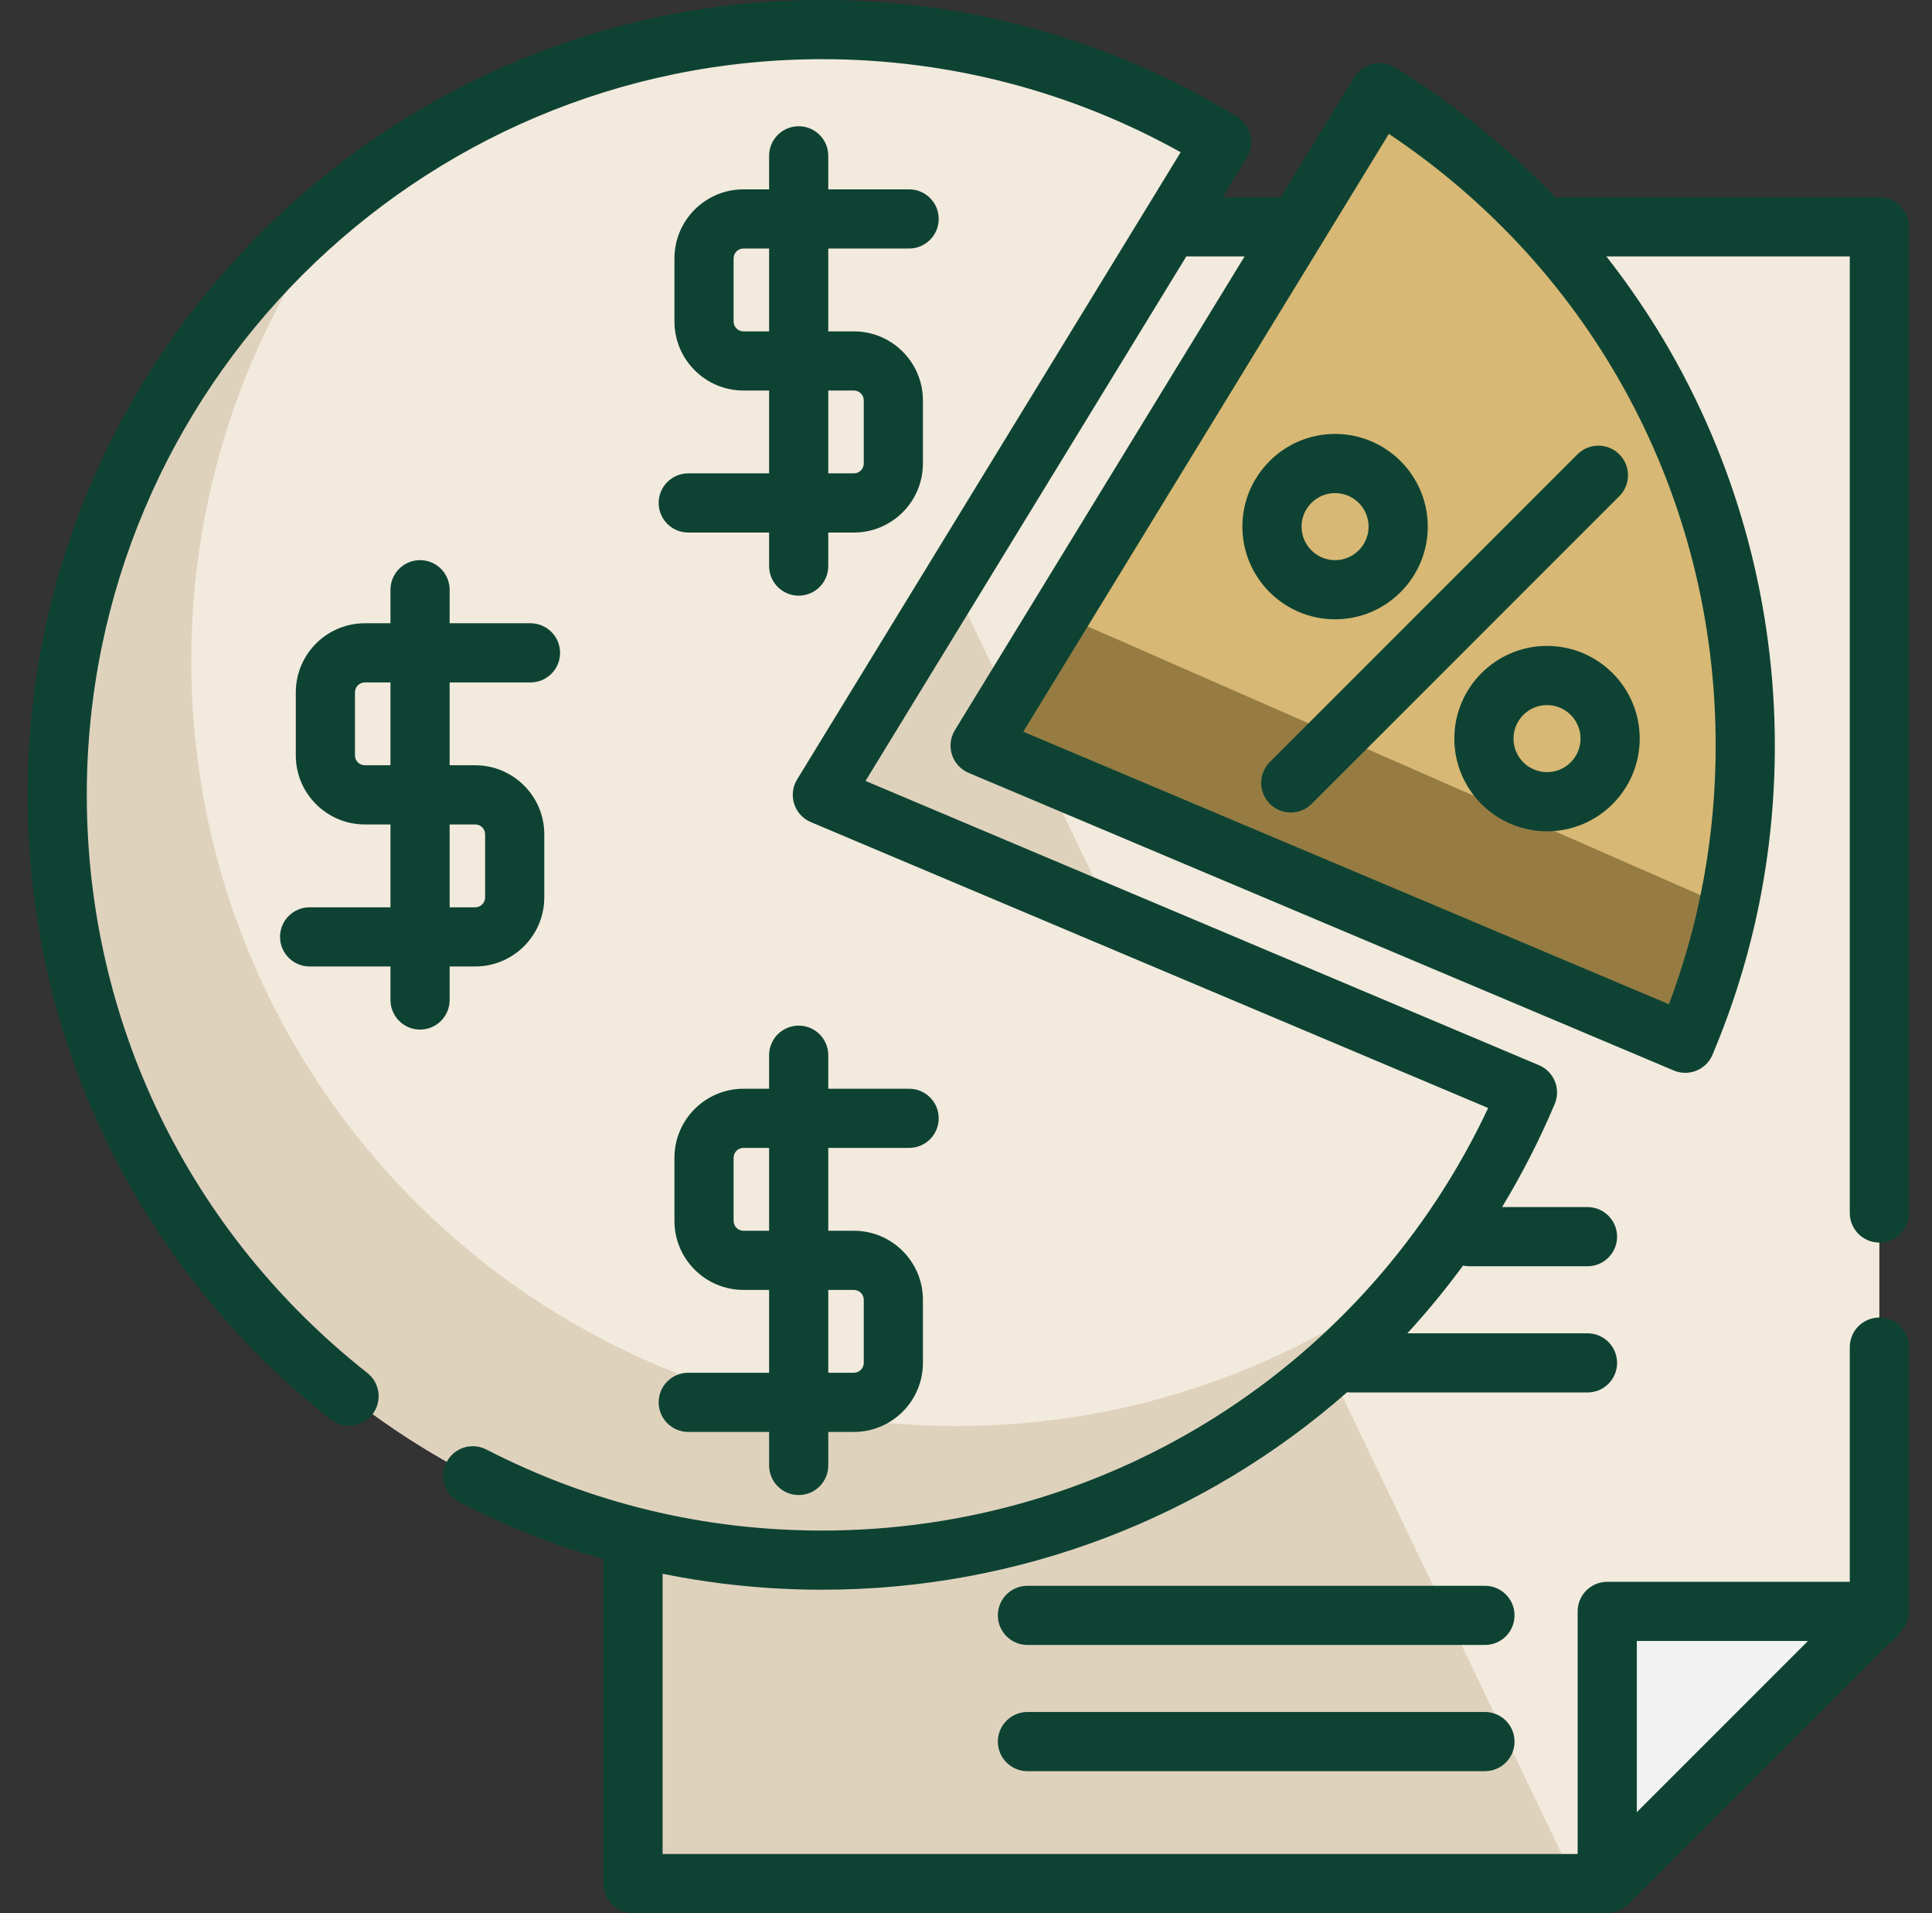
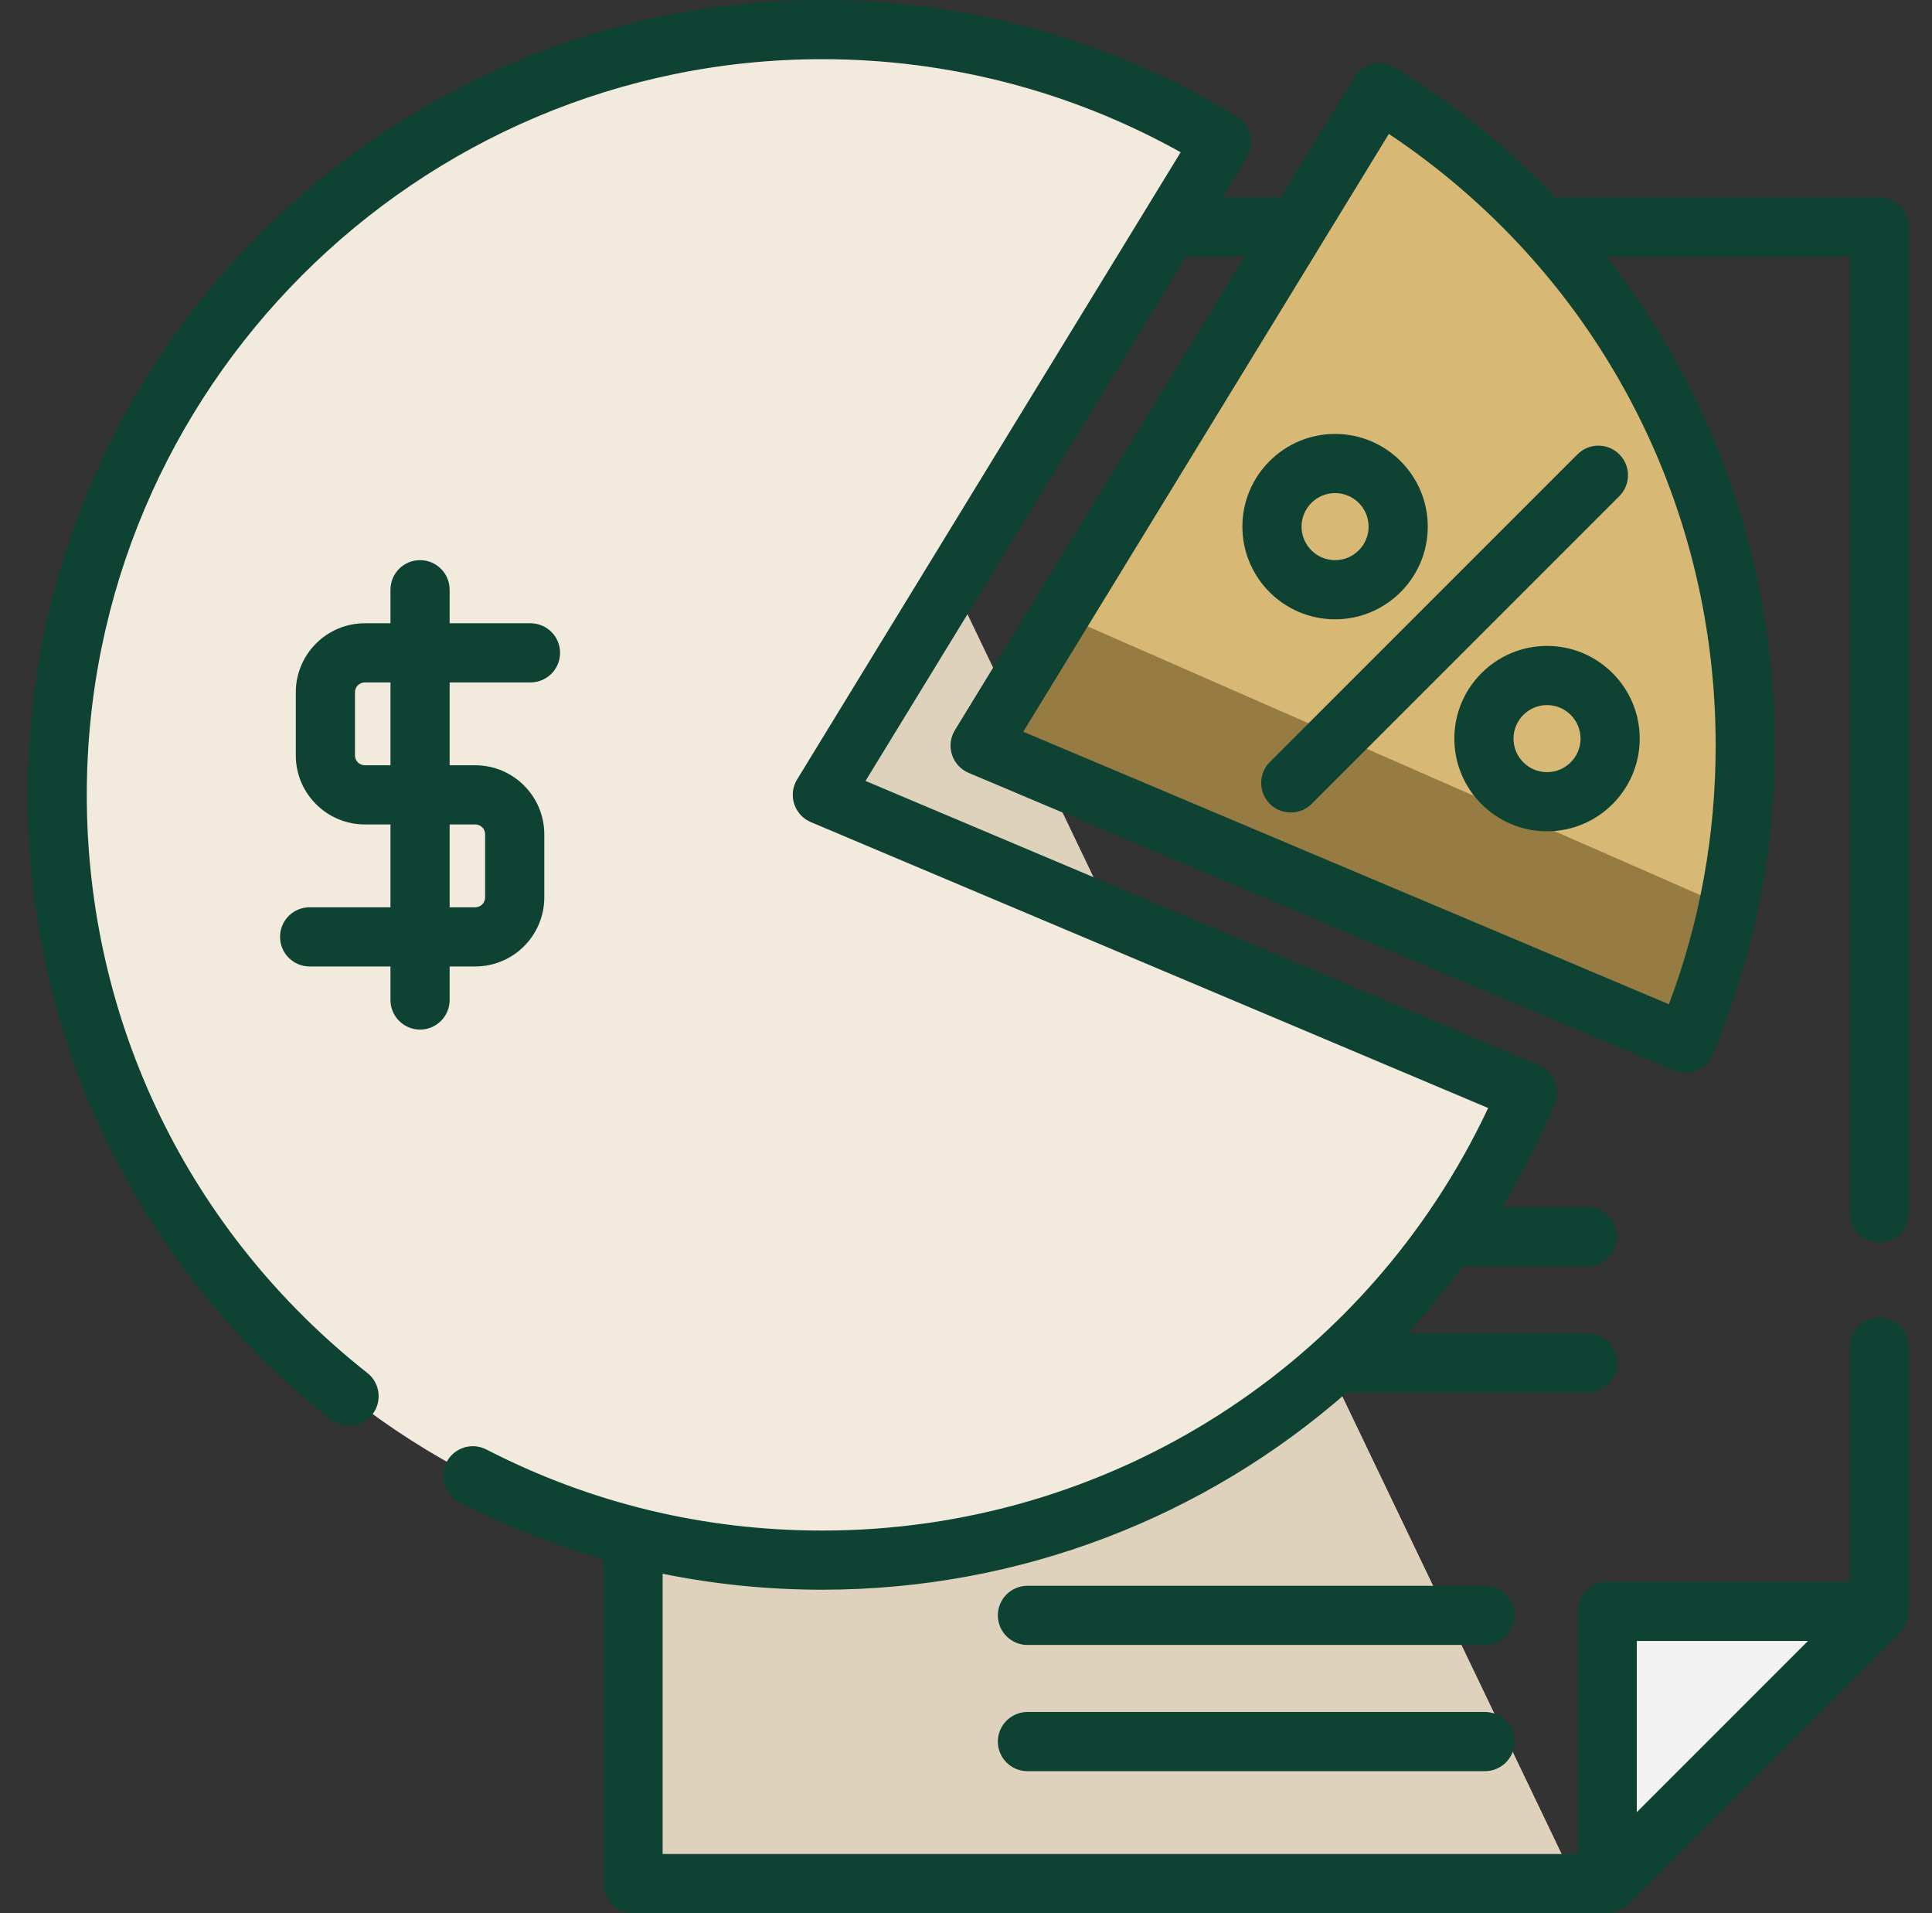
<svg xmlns="http://www.w3.org/2000/svg" width="101" height="100" viewBox="0 0 101 100" fill="none">
  <rect x="0" y="0" width="101" height="100" fill="#333333" stroke="none" />
-   <path d="M98.248 11.855H33.093V98.453H84.021L98.248 84.227V11.855Z" fill="#F2EADD" />
  <path d="M33.093 11.855V98.453H82.383L40.873 11.855H33.093Z" fill="#DFD2BD" />
  <path d="M84.021 98.453L98.248 84.227H84.021V98.453Z" fill="#F2F2F2" />
  <path d="M88.1 54.529C90.121 49.747 91.238 44.49 91.238 38.972C91.238 24.531 83.583 11.877 72.111 4.846L51.238 38.972L88.1 54.529Z" fill="#D7B874" />
  <path d="M55.431 32.116L51.238 38.972L88.1 54.529C89.059 52.259 89.811 49.882 90.34 47.422L55.431 32.116Z" fill="#967C42" />
  <path d="M42.99 41.546L63.864 7.42C57.787 3.695 50.64 1.546 42.99 1.546C20.899 1.546 2.99 19.455 2.99 41.546C2.99 63.638 20.899 81.546 42.99 81.546C59.564 81.546 73.783 71.466 79.852 57.103L42.99 41.546Z" fill="#F2EADD" />
-   <path d="M50.001 74.536C27.909 74.536 10.001 56.627 10.001 34.536C10.001 25.277 13.148 16.754 18.429 9.975C9.034 17.294 2.99 28.714 2.99 41.546C2.99 63.638 20.899 81.546 42.99 81.546C55.822 81.546 67.241 75.503 74.561 66.109C67.782 71.389 59.259 74.536 50.001 74.536Z" fill="#DFD2BD" />
  <path d="M98.248 64.948C99.102 64.948 99.795 64.256 99.795 63.402V11.856C99.795 11.001 99.102 10.309 98.248 10.309H81.753C81.615 10.309 81.481 10.329 81.354 10.363C78.856 7.736 76.022 5.429 72.919 3.527C72.569 3.313 72.149 3.246 71.749 3.342C71.35 3.438 71.006 3.689 70.792 4.039L66.957 10.309H63.909L65.183 8.227C65.628 7.498 65.399 6.547 64.672 6.101C58.16 2.11 50.663 0 42.99 0C20.082 0 1.444 18.638 1.444 41.547C1.444 54.355 7.22 66.254 17.291 74.193C17.962 74.722 18.934 74.606 19.463 73.936C19.991 73.265 19.876 72.292 19.206 71.764C9.883 64.416 4.537 53.402 4.537 41.547C4.537 20.343 21.787 3.093 42.99 3.093C49.574 3.093 56.017 4.771 61.722 7.958L41.671 40.74C41.436 41.124 41.38 41.591 41.518 42.02C41.656 42.449 41.974 42.796 42.389 42.971L77.797 57.914C71.465 71.382 57.969 80 42.99 80C36.8 80 30.89 78.574 25.425 75.763C24.666 75.372 23.733 75.671 23.342 76.431C22.952 77.19 23.251 78.123 24.01 78.513C26.445 79.766 28.962 80.759 31.547 81.5V98.453C31.547 99.308 32.239 100 33.093 100H84.021C84.787 100 85.243 99.419 85.736 98.926C86.972 97.69 95.418 89.243 98.405 86.257C98.969 85.693 99.795 85.108 99.795 84.227V70.412C99.795 69.558 99.102 68.866 98.248 68.866C97.394 68.866 96.702 69.558 96.702 70.412V82.68H84.021C83.167 82.68 82.475 83.372 82.475 84.227V96.907H34.64V82.258C37.36 82.811 40.148 83.093 42.99 83.093C53.32 83.093 62.995 79.298 70.424 72.77C70.488 72.778 70.553 72.783 70.619 72.783H82.99C83.845 72.783 84.537 72.091 84.537 71.237C84.537 70.383 83.845 69.69 82.99 69.69H73.573C74.603 68.57 75.575 67.389 76.483 66.151C76.587 66.173 76.695 66.185 76.805 66.185H82.99C83.845 66.185 84.537 65.493 84.537 64.639C84.537 63.784 83.845 63.092 82.99 63.092H78.526C79.561 61.382 80.482 59.584 81.277 57.704C81.436 57.326 81.44 56.9 81.285 56.52C81.131 56.14 80.832 55.837 80.454 55.677L45.247 40.819L62.018 13.402H65.065L49.919 38.165C49.684 38.549 49.628 39.017 49.766 39.446C49.904 39.874 50.222 40.222 50.637 40.397L87.499 55.953C87.695 56.036 87.899 56.075 88.099 56.075C88.702 56.075 89.275 55.721 89.524 55.13C91.688 50.011 92.784 44.575 92.784 38.972C92.784 31.734 90.895 24.608 87.319 18.362C86.326 16.627 85.205 14.972 83.976 13.402H96.702V63.402C96.702 64.256 97.394 64.948 98.248 64.948ZM94.515 85.773L85.568 94.721V85.773H94.515ZM89.691 38.972C89.691 43.638 88.87 48.178 87.248 52.491L53.494 38.246L72.606 6.998C83.335 14.164 89.691 26.003 89.691 38.972Z" fill="#0E4333" />
  <path d="M77.629 82.887H53.712C52.858 82.887 52.165 83.579 52.165 84.433C52.165 85.287 52.858 85.98 53.712 85.98H77.629C78.484 85.98 79.176 85.287 79.176 84.433C79.176 83.579 78.484 82.887 77.629 82.887Z" fill="#0E4333" />
  <path d="M77.629 89.484H53.712C52.858 89.484 52.165 90.177 52.165 91.031C52.165 91.885 52.858 92.577 53.712 92.577H77.629C78.484 92.577 79.176 91.885 79.176 91.031C79.176 90.177 78.484 89.484 77.629 89.484Z" fill="#0E4333" />
  <path d="M69.794 32.371C72.466 32.371 74.64 30.198 74.64 27.526C74.64 24.854 72.466 22.681 69.794 22.681C67.123 22.681 64.949 24.854 64.949 27.526C64.949 30.198 67.123 32.371 69.794 32.371ZM69.794 25.773C70.761 25.773 71.547 26.56 71.547 27.526C71.547 28.492 70.761 29.279 69.794 29.279C68.828 29.279 68.042 28.492 68.042 27.526C68.042 26.56 68.828 25.773 69.794 25.773Z" fill="#0E4333" />
  <path d="M80.875 33.761C78.203 33.761 76.029 35.934 76.029 38.606C76.029 41.278 78.203 43.451 80.875 43.451C83.546 43.451 85.72 41.278 85.72 38.606C85.72 35.934 83.546 33.761 80.875 33.761ZM80.875 40.359C79.908 40.359 79.122 39.573 79.122 38.606C79.122 37.64 79.908 36.854 80.875 36.854C81.841 36.854 82.627 37.64 82.627 38.606C82.627 39.573 81.841 40.359 80.875 40.359Z" fill="#0E4333" />
  <path d="M66.384 42.016C66.686 42.318 67.082 42.469 67.478 42.469C67.874 42.469 68.269 42.318 68.572 42.016L84.654 25.934C85.258 25.329 85.258 24.351 84.654 23.747C84.05 23.143 83.071 23.143 82.467 23.747L66.385 39.829C65.781 40.433 65.781 41.412 66.384 42.016Z" fill="#0E4333" />
  <path d="M23.506 50.516H24.846C26.835 50.516 28.454 48.897 28.454 46.907V43.608C28.454 41.619 26.835 40 24.846 40H23.506V35.67H27.732C28.587 35.67 29.279 34.978 29.279 34.124C29.279 33.27 28.587 32.577 27.732 32.577H23.506V30.825C23.506 29.971 22.813 29.278 21.959 29.278C21.105 29.278 20.413 29.971 20.413 30.825V32.577H19.073C17.083 32.577 15.464 34.196 15.464 36.185V39.485C15.464 41.474 17.083 43.093 19.073 43.093H20.413V47.423H16.186C15.332 47.423 14.64 48.115 14.64 48.969C14.64 49.823 15.332 50.516 16.186 50.516H20.413V52.268C20.413 53.123 21.105 53.815 21.959 53.815C22.814 53.815 23.506 53.123 23.506 52.268L23.506 50.516ZM19.073 40C18.788 40 18.557 39.769 18.557 39.485V36.186C18.557 35.901 18.788 35.67 19.073 35.67H20.413V40H19.073ZM23.506 43.093H24.846C25.13 43.093 25.361 43.324 25.361 43.608V46.907C25.361 47.192 25.13 47.423 24.846 47.423H23.506V43.093Z" fill="#0E4333" />
-   <path d="M35.98 74.845H40.207V76.598C40.207 77.452 40.899 78.144 41.753 78.144C42.607 78.144 43.3 77.452 43.3 76.598V74.845H44.64C46.629 74.845 48.248 73.227 48.248 71.237V67.938C48.248 65.948 46.629 64.33 44.64 64.33H43.3V60H47.526C48.38 60 49.073 59.308 49.073 58.453C49.073 57.599 48.38 56.907 47.526 56.907H43.3V55.154C43.3 54.3 42.607 53.608 41.753 53.608C40.899 53.608 40.207 54.3 40.207 55.154V56.907H38.866C36.877 56.907 35.258 58.526 35.258 60.515V63.814C35.258 65.804 36.877 67.422 38.866 67.422H40.207V71.752H35.98C35.126 71.752 34.433 72.444 34.433 73.299C34.434 74.153 35.126 74.845 35.98 74.845ZM38.867 64.33C38.582 64.33 38.351 64.099 38.351 63.814V60.515C38.351 60.231 38.582 60 38.867 60H40.207V64.33H38.867ZM43.3 67.423H44.64C44.924 67.423 45.155 67.654 45.155 67.938V71.237C45.155 71.521 44.924 71.752 44.64 71.752H43.3V67.423Z" fill="#0E4333" />
-   <path d="M35.98 24.742C35.126 24.742 34.433 25.434 34.433 26.289C34.433 27.143 35.126 27.835 35.98 27.835H40.207V29.588C40.207 30.442 40.899 31.134 41.753 31.134C42.607 31.134 43.3 30.442 43.3 29.588V27.835H44.64C46.629 27.835 48.248 26.216 48.248 24.227V20.928C48.248 18.939 46.629 17.32 44.64 17.32H43.3V12.99H47.526C48.38 12.99 49.073 12.297 49.073 11.443C49.073 10.589 48.38 9.897 47.526 9.897H43.3V8.144C43.3 7.29 42.607 6.598 41.753 6.598C40.899 6.598 40.207 7.29 40.207 8.144V9.897H38.866C36.877 9.897 35.258 11.515 35.258 13.505V16.804C35.258 18.793 36.877 20.412 38.866 20.412H40.207V24.742L35.98 24.742ZM38.867 17.32C38.582 17.32 38.351 17.088 38.351 16.804V13.505C38.351 13.221 38.582 12.99 38.867 12.99H40.207V17.32H38.867ZM43.3 20.412H44.64C44.924 20.412 45.155 20.643 45.155 20.928V24.227C45.155 24.511 44.924 24.742 44.64 24.742H43.3V20.412Z" fill="#0E4333" />
</svg>